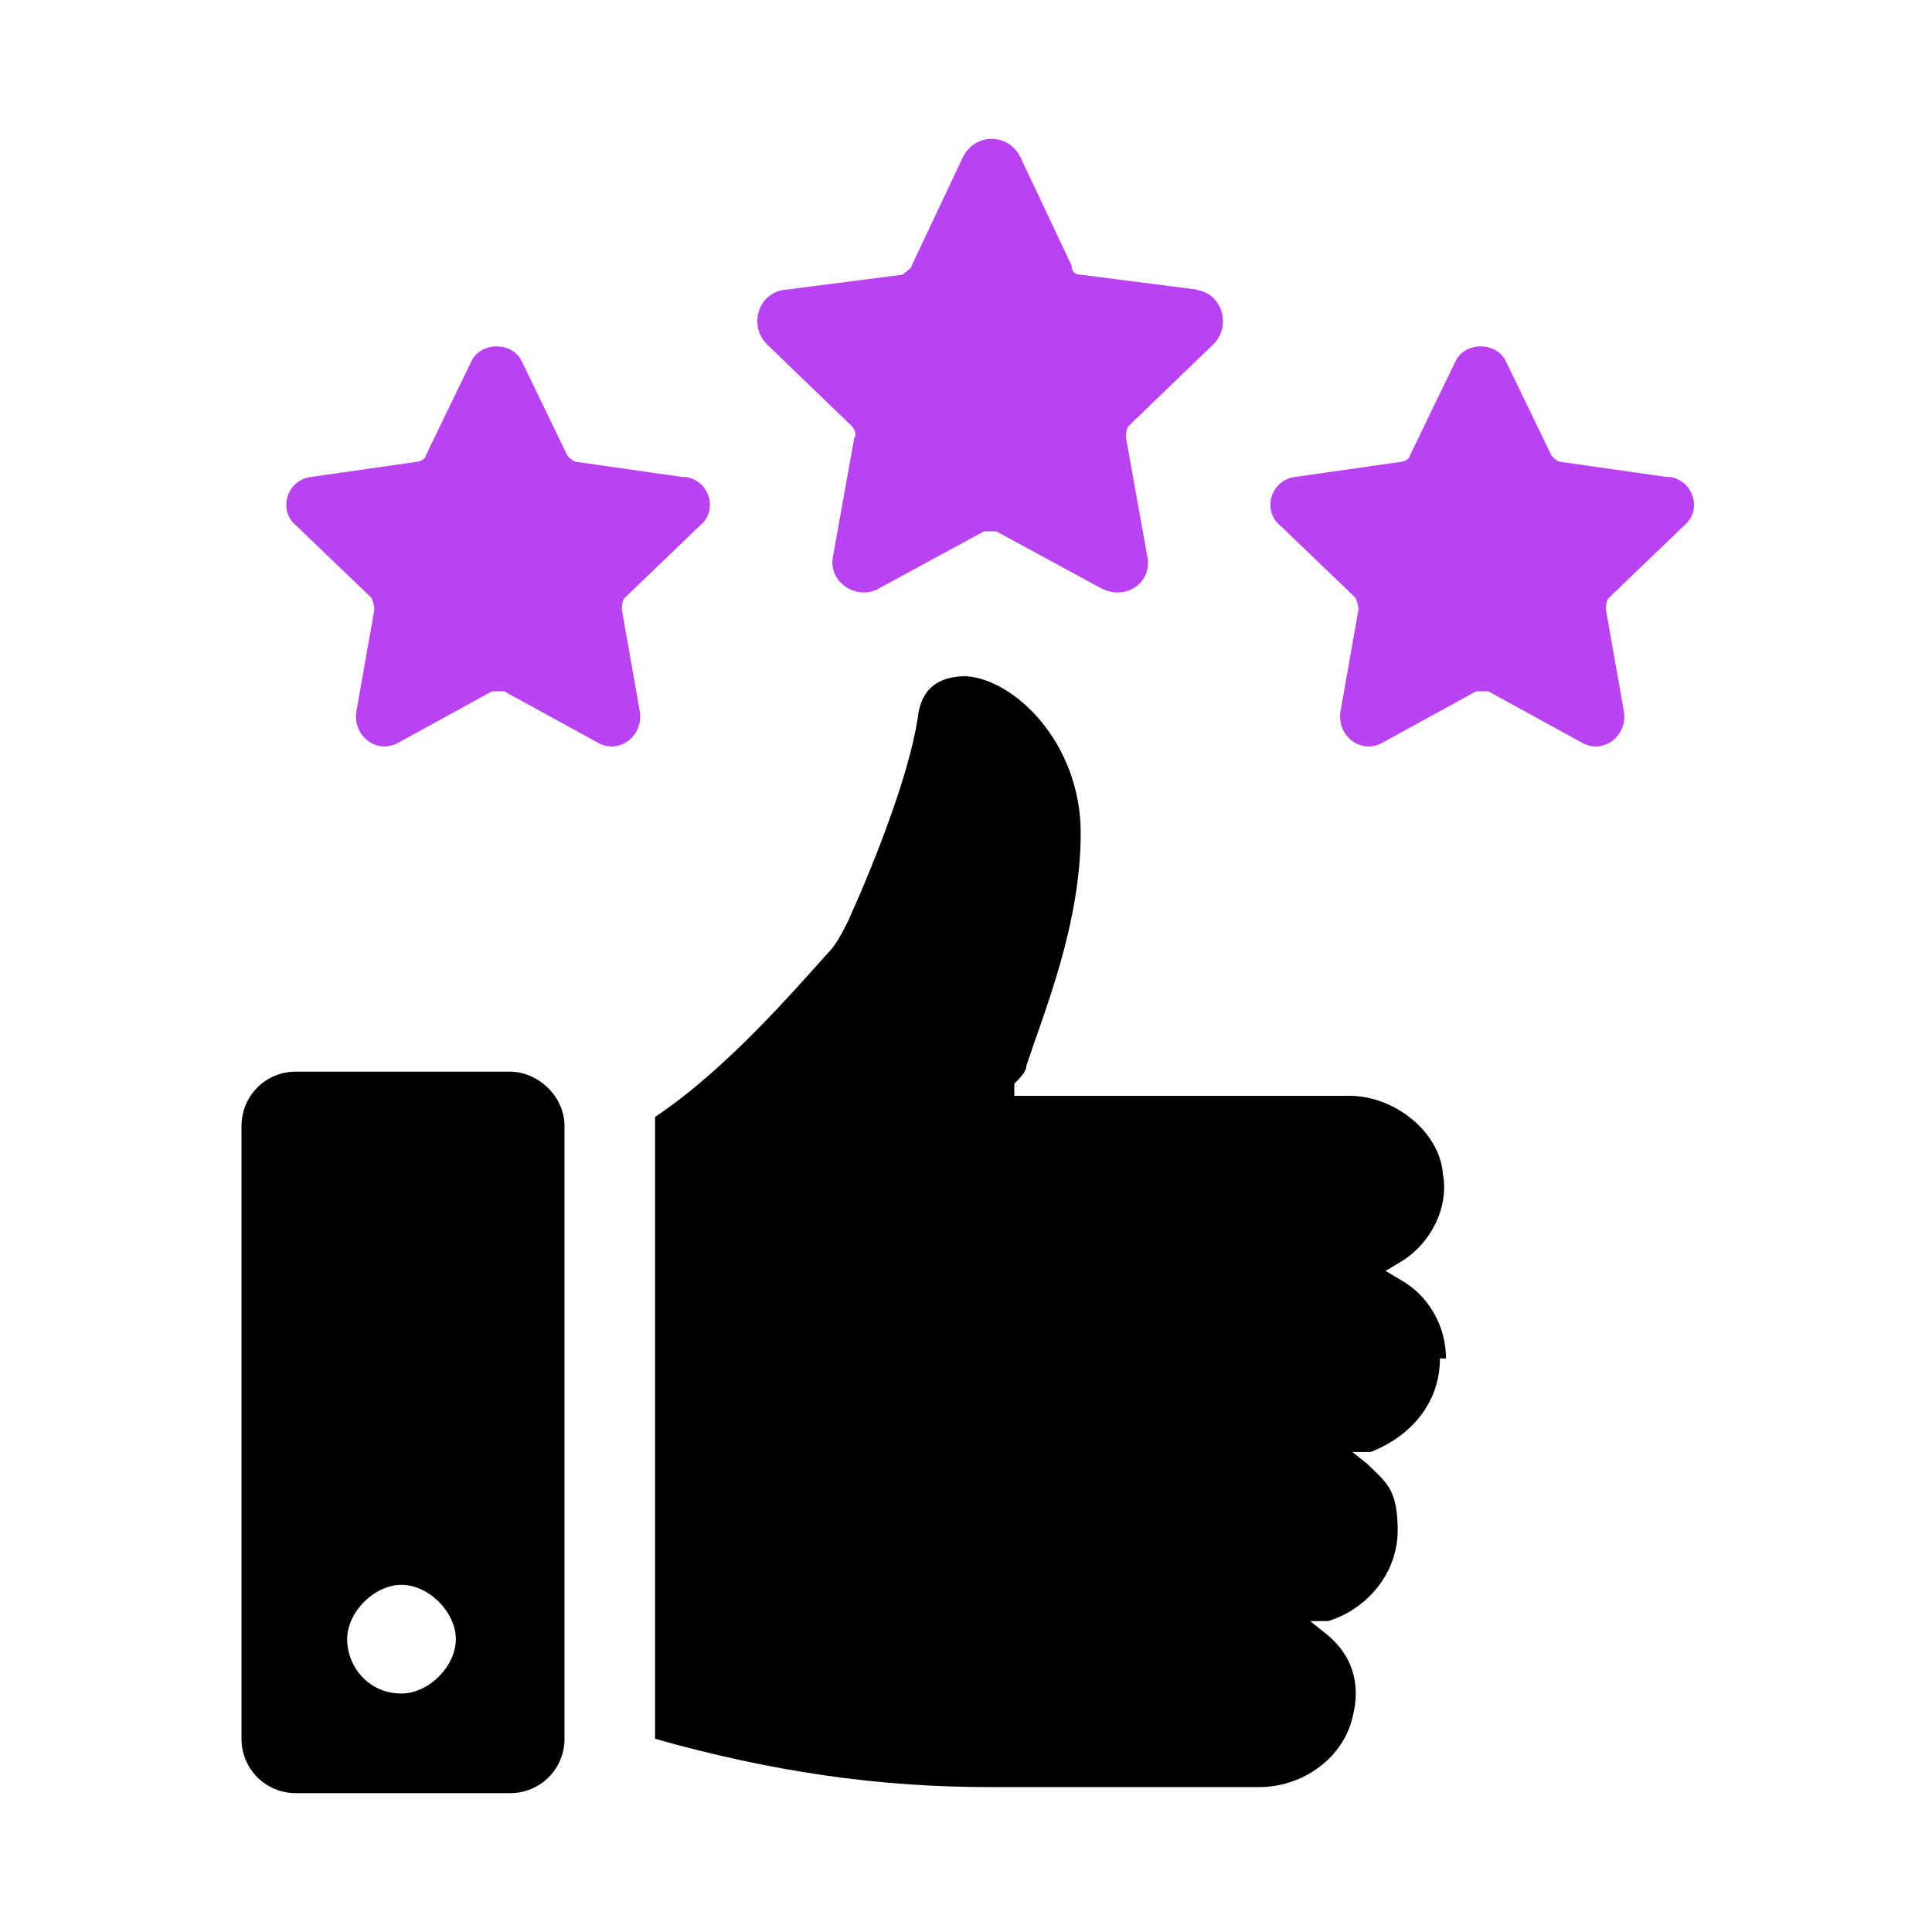
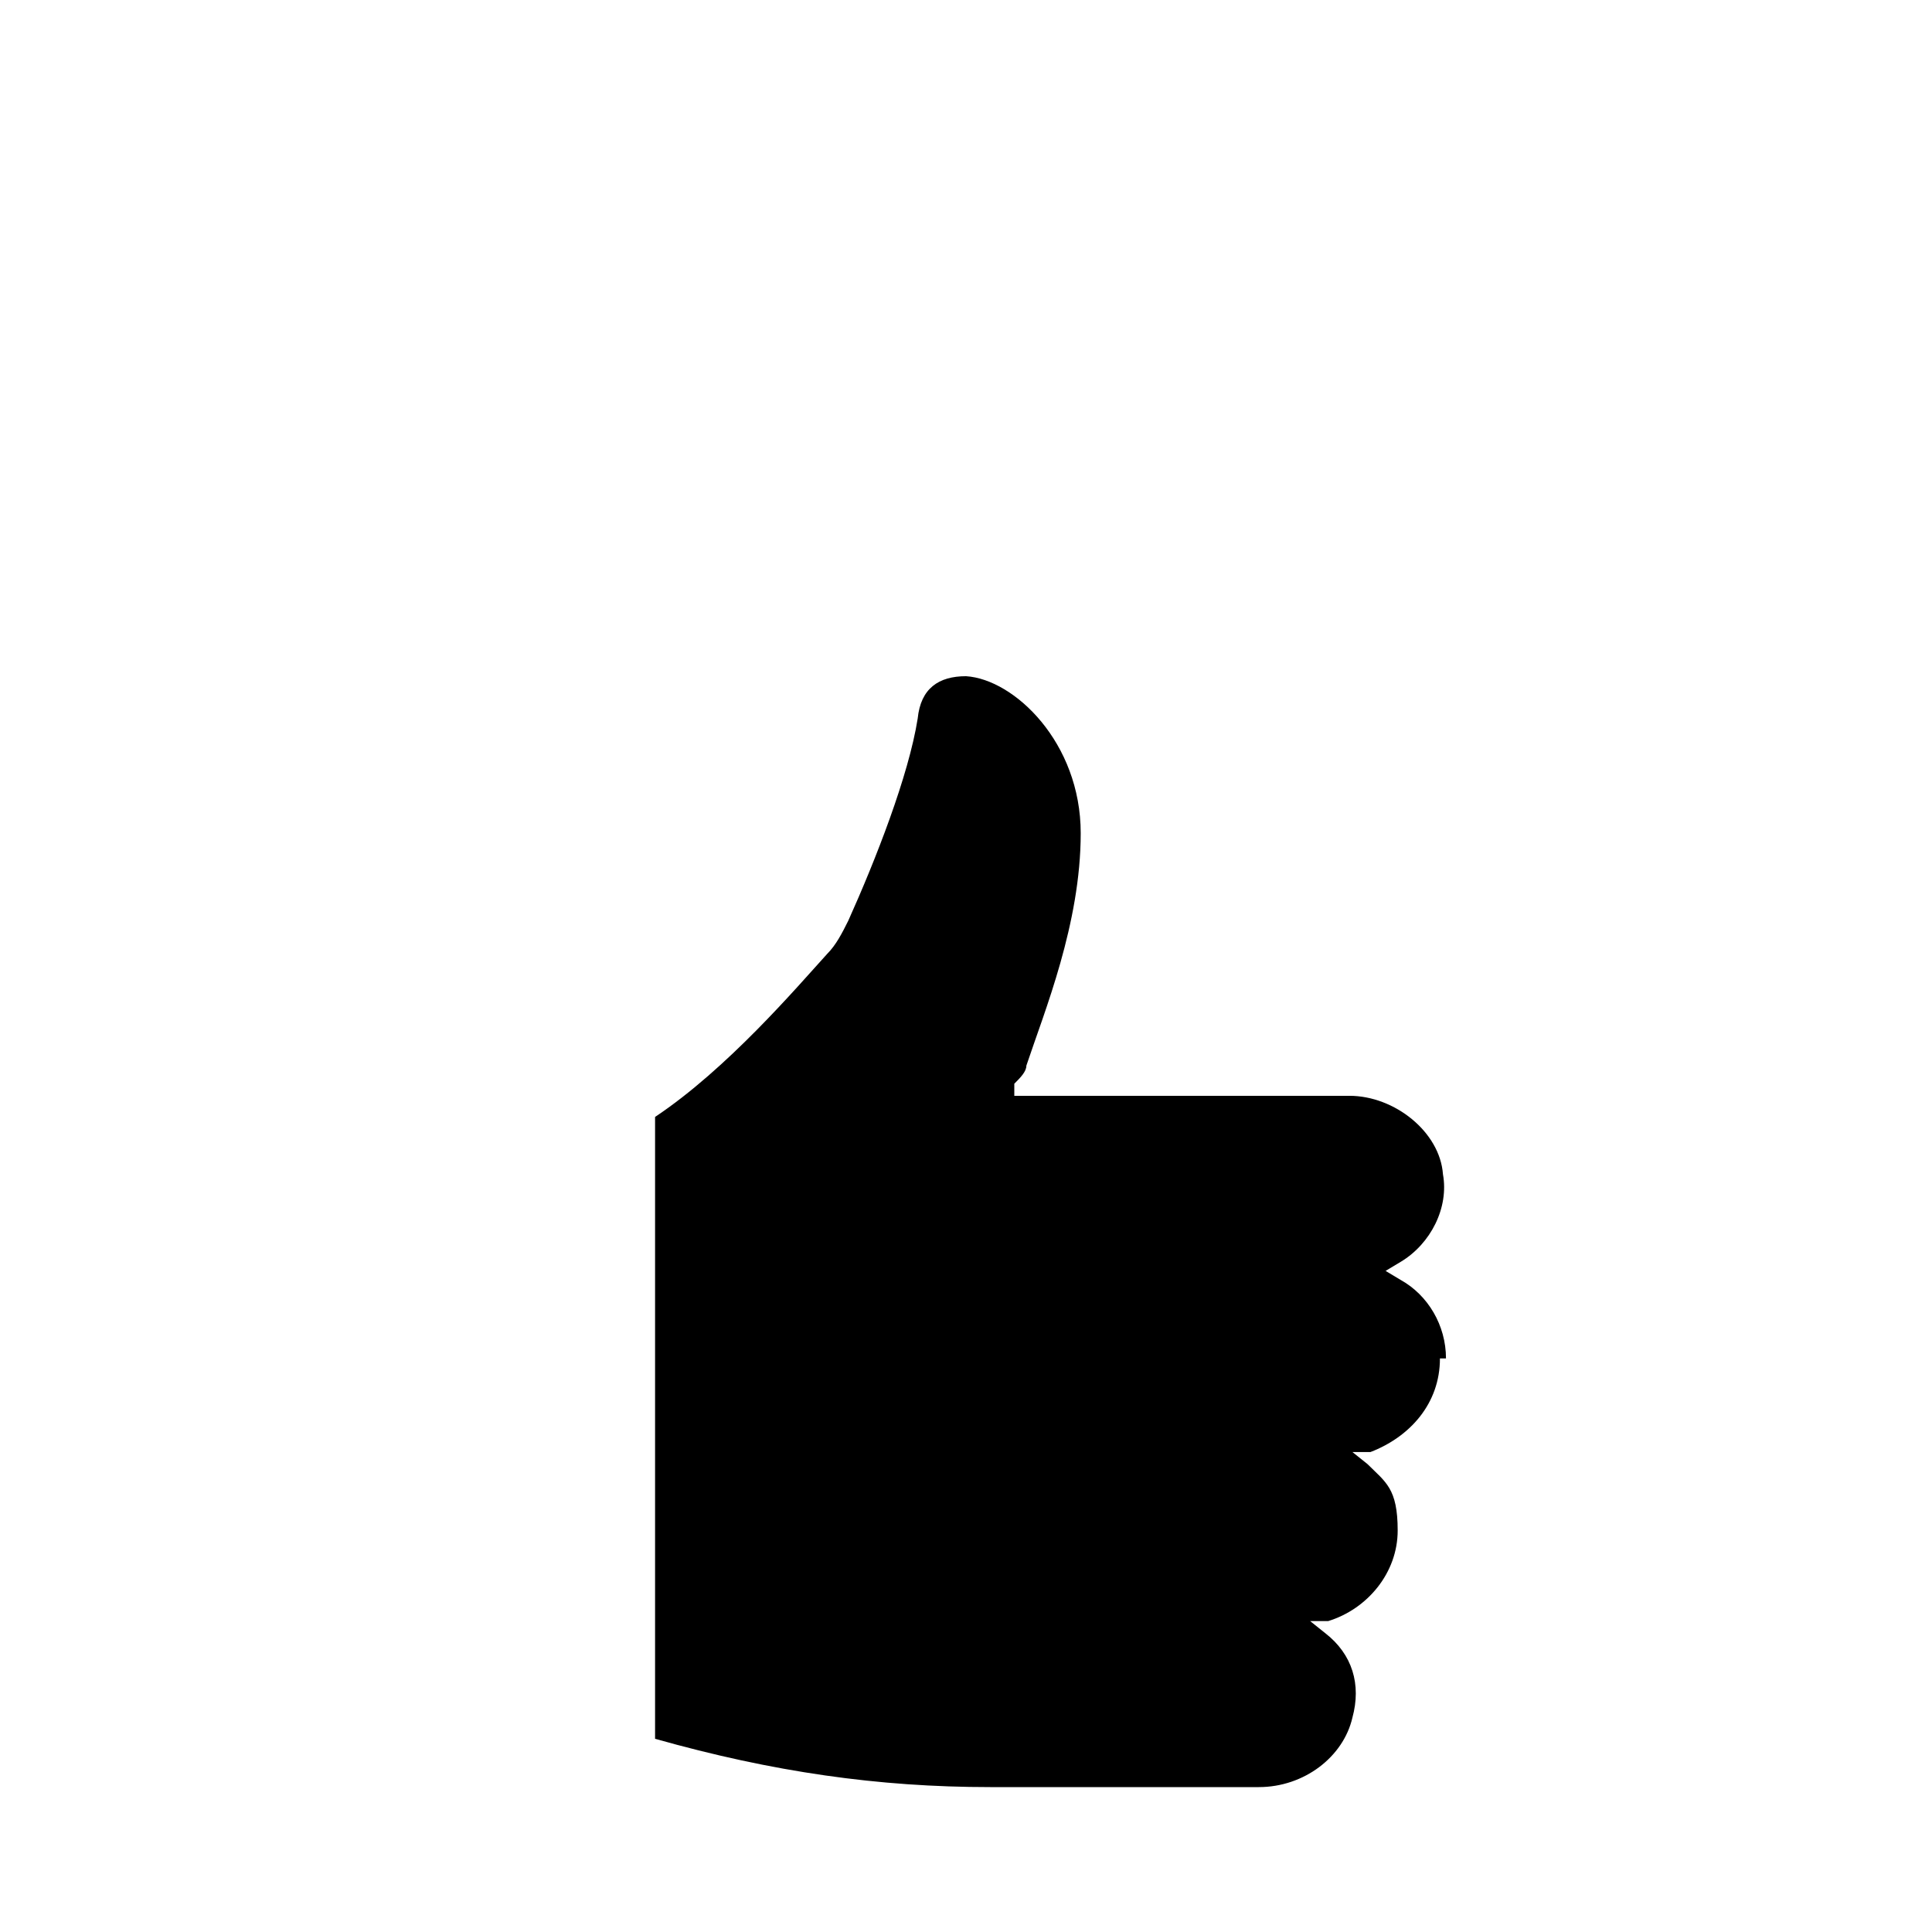
<svg xmlns="http://www.w3.org/2000/svg" id="Layer_1" version="1.1" viewBox="0 0 64 64">
  <defs>
    <style>
      .st0 {
        fill: #b942f2;
      }
    </style>
  </defs>
  <g>
    <g>
-       <path class="st0" d="M22.6,15.8l-3.5-.5c-.1,0-.2-.1-.3-.2l-1.5-3.1c-.3-.7-1.4-.7-1.7,0l-1.5,3.1c0,.1-.2.2-.3.2l-3.5.5c-.8.1-1.1,1.1-.5,1.6l2.5,2.4c0,0,.1.2.1.4l-.6,3.4c-.1.8.7,1.4,1.4,1l3.1-1.7c.1,0,.3,0,.4,0l3.1,1.7c.7.4,1.5-.2,1.4-1l-.6-3.4c0-.1,0-.3.1-.4l2.5-2.4c.6-.5.3-1.5-.5-1.6Z" />
-       <path class="st0" d="M55.2,15.8l-3.5-.5c-.1,0-.2-.1-.3-.2l-1.5-3.1c-.3-.7-1.4-.7-1.7,0l-1.5,3.1c0,.1-.2.2-.3.2l-3.5.5c-.8.1-1.1,1.1-.5,1.6l2.5,2.4c0,0,.1.2.1.4l-.6,3.4c-.1.8.7,1.4,1.4,1l3.1-1.7c.1,0,.3,0,.4,0l3.1,1.7c.7.4,1.5-.2,1.4-1l-.6-3.4c0-.1,0-.3.1-.4l2.5-2.4c.6-.5.3-1.5-.5-1.6Z" />
-     </g>
-     <path class="st0" d="M39.7,9.6l-3.9-.5c-.2,0-.3-.1-.3-.3l-1.7-3.6c-.4-.8-1.5-.8-1.9,0l-1.7,3.6c0,.1-.2.2-.3.3l-3.9.5c-.9.1-1.2,1.2-.6,1.8l2.8,2.7c.1.1.2.3.1.4l-.7,3.9c-.2.9.8,1.5,1.5,1.1l3.5-1.9c.1,0,.3,0,.4,0l3.5,1.9c.8.4,1.7-.2,1.5-1.1l-.7-3.9c0-.1,0-.3.1-.4l2.8-2.7c.6-.6.3-1.7-.6-1.8Z" />
+       </g>
  </g>
  <g>
    <path d="M47.9,45c0-1.1-.6-2.1-1.5-2.6l-.5-.3.5-.3c1-.6,1.6-1.8,1.4-2.9-.1-1.4-1.6-2.6-3.1-2.6h-11.1v-.4c.2-.2.4-.4.4-.6h0c.6-1.8,1.8-4.7,1.8-7.7s-2.2-5.1-3.8-5.2c-.9,0-1.5.4-1.6,1.4-.3,1.9-1.4,4.7-2.3,6.7-.2.4-.4.8-.7,1.1-1,1.1-3.3,3.8-5.7,5.4h0v20.6c3.9,1.1,7.4,1.6,11.1,1.6h8.9c1.5,0,2.8-1,3.1-2.3.3-1.1,0-2.1-.9-2.8l-.5-.4h.6c1.3-.4,2.3-1.6,2.3-3s-.4-1.6-1-2.2l-.5-.4h.6c1.3-.5,2.3-1.6,2.3-3.1Z" />
-     <path d="M16.9,35.5h-7.1c-1,0-1.8.8-1.8,1.8v20.3c0,1,.8,1.8,1.8,1.8h7.1c1,0,1.8-.8,1.8-1.8v-20.3c0-1-.9-1.8-1.8-1.8ZM13.3,56.1c-1.1,0-1.8-.9-1.8-1.8s.9-1.8,1.8-1.8,1.8.9,1.8,1.8-.9,1.8-1.8,1.8Z" />
  </g>
</svg>